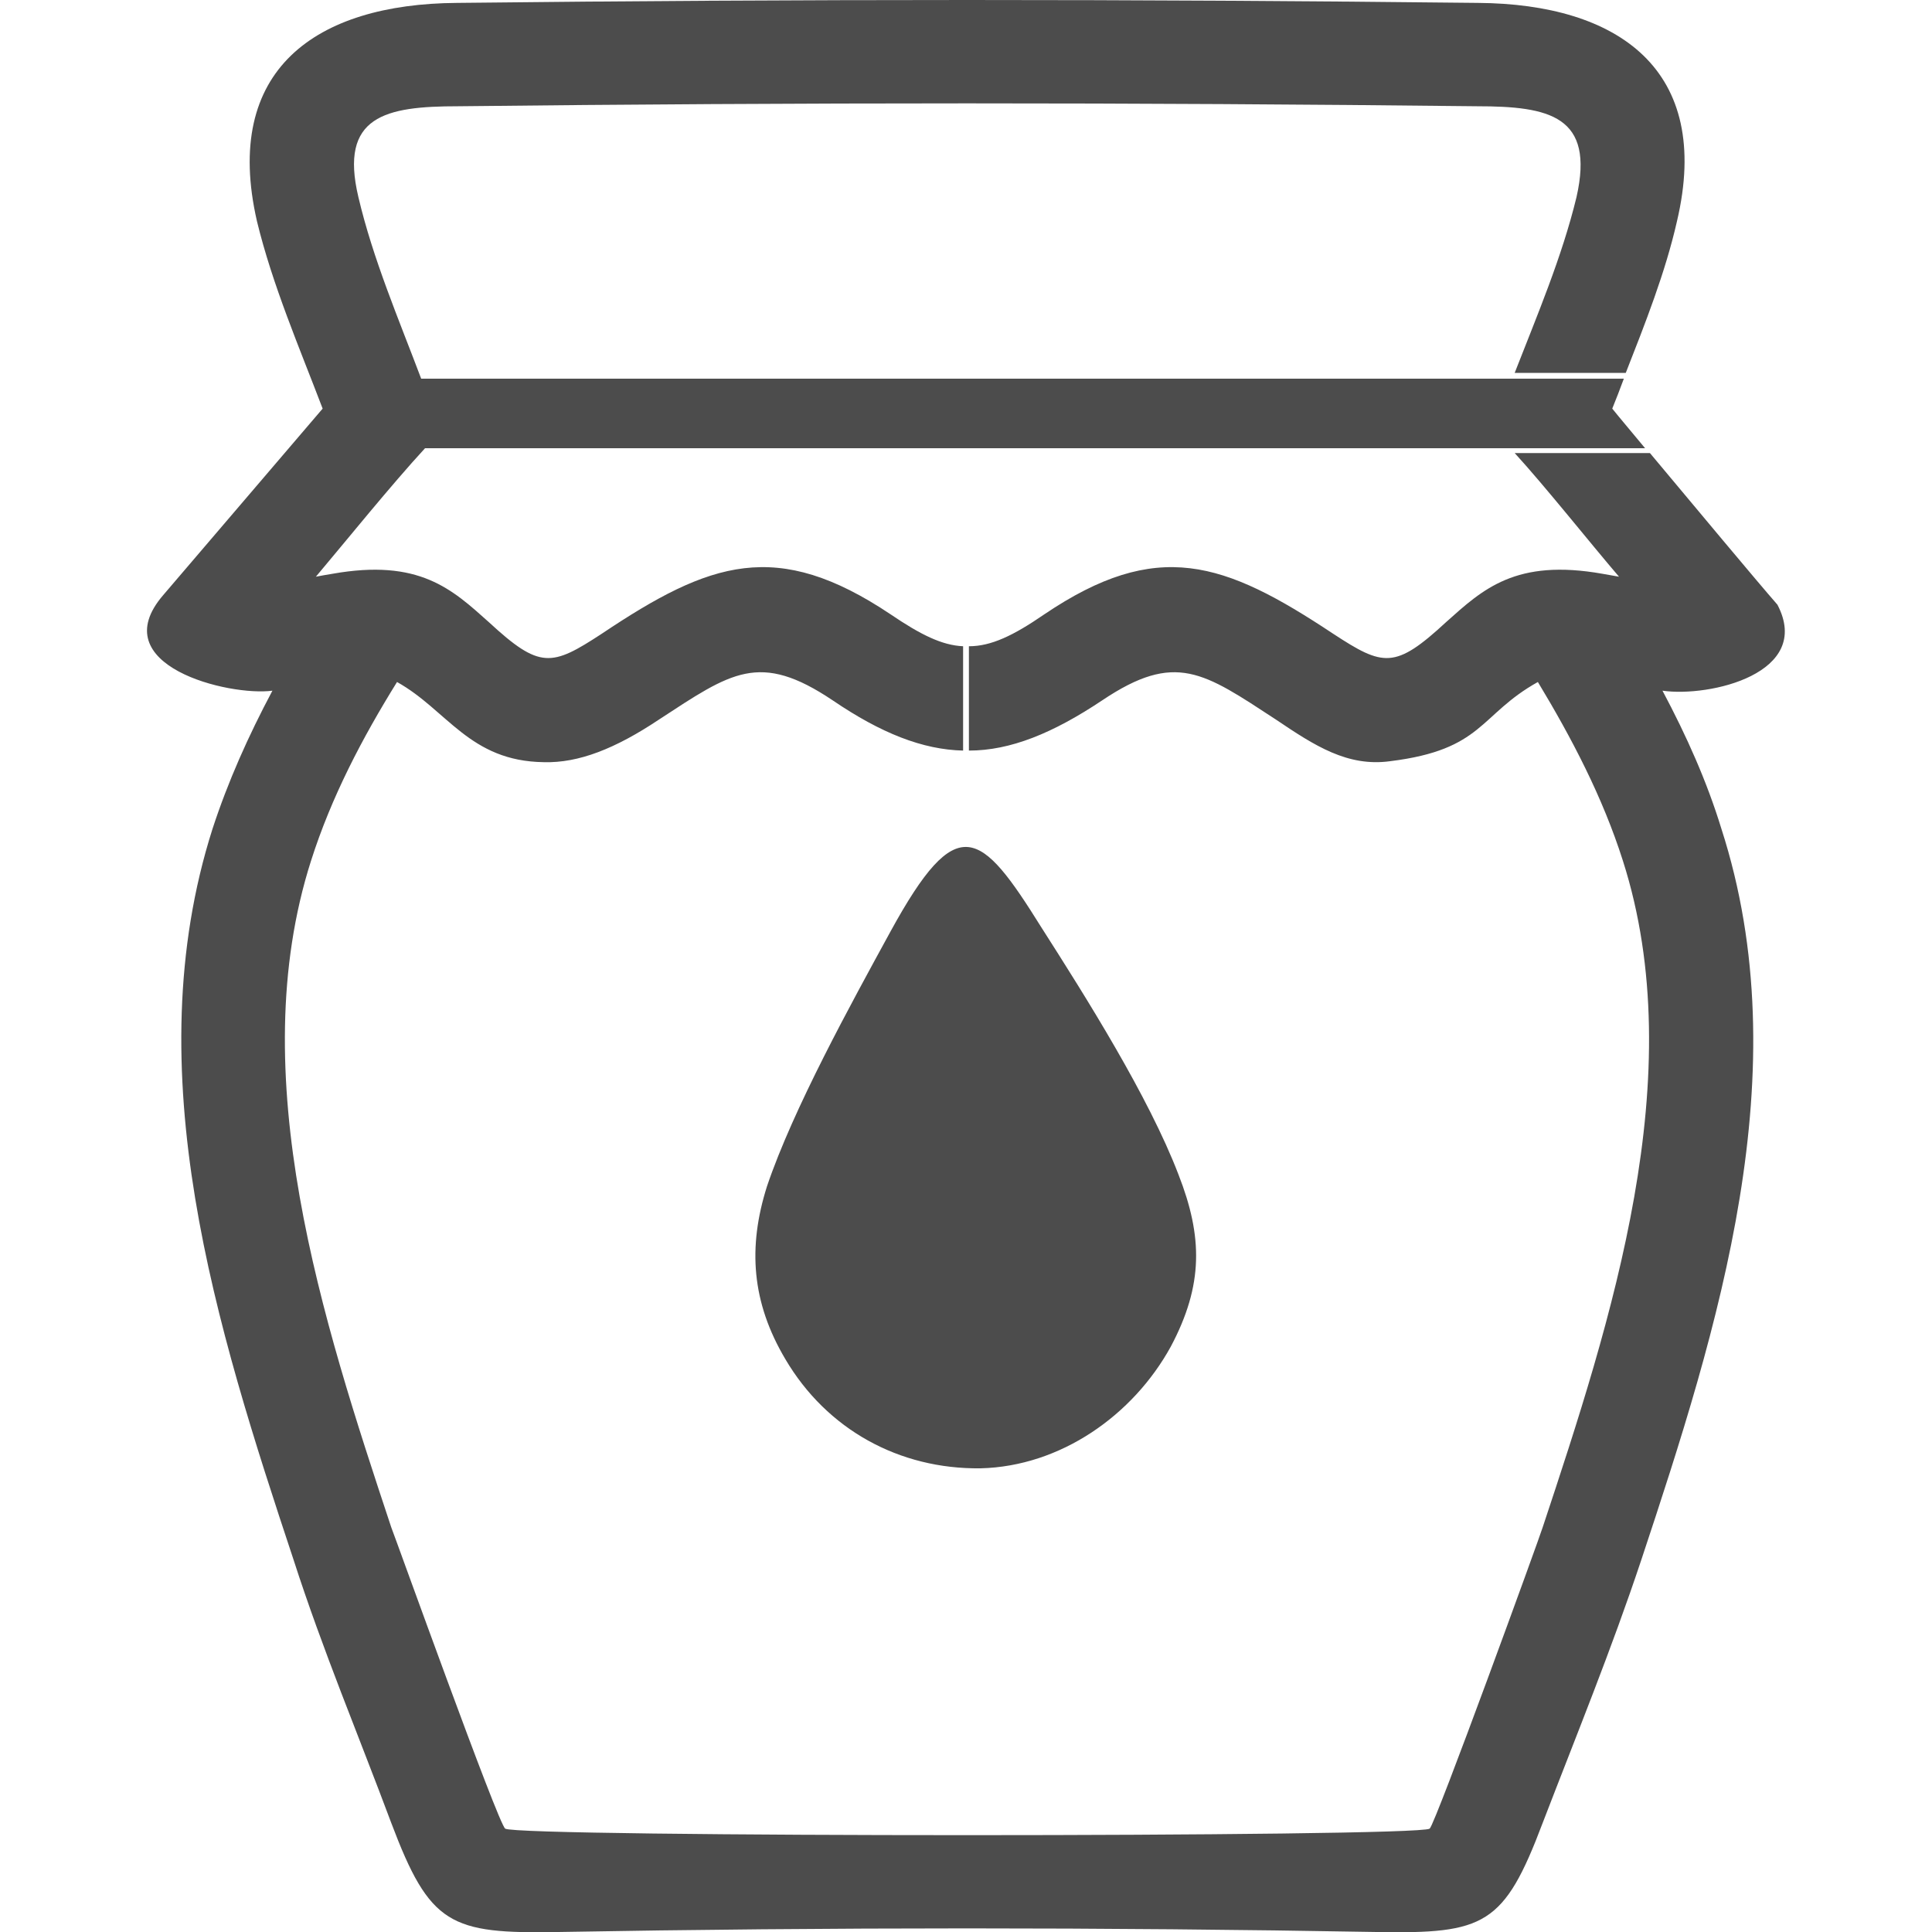
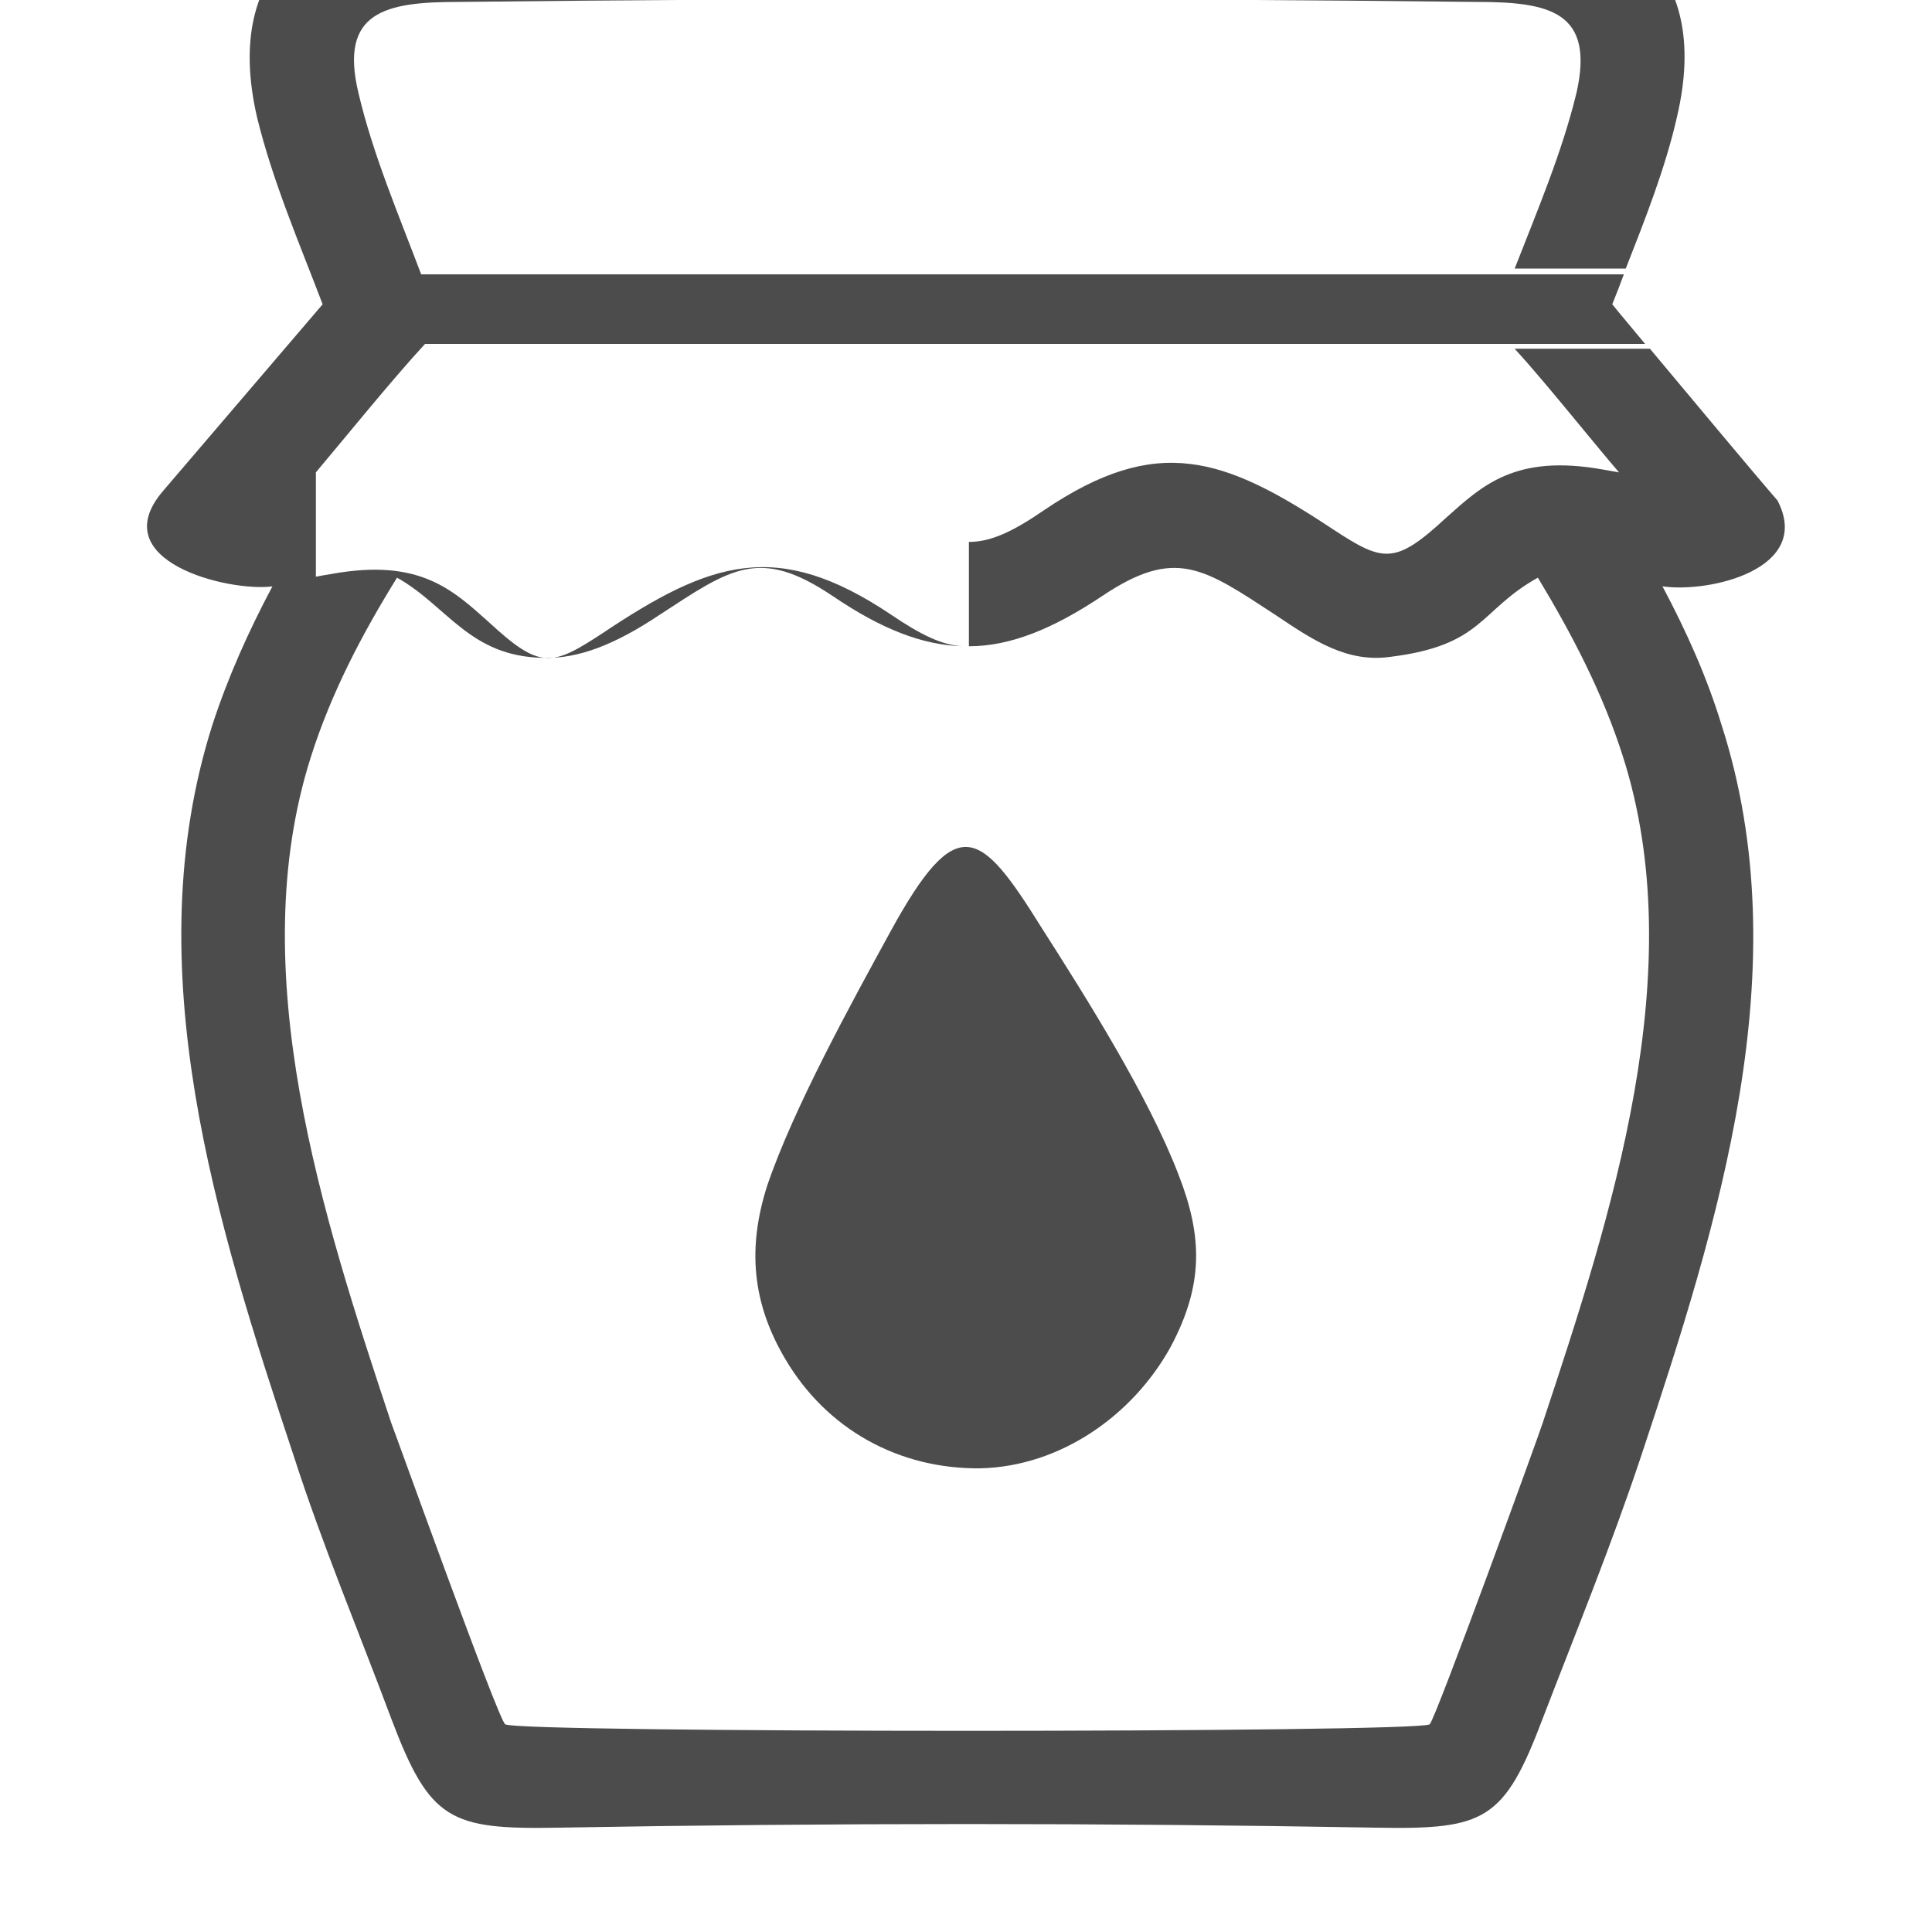
<svg xmlns="http://www.w3.org/2000/svg" xml:space="preserve" width="200px" height="200px" version="1.1" style="shape-rendering:geometricPrecision; text-rendering:geometricPrecision; image-rendering:optimizeQuality; fill-rule:evenodd; clip-rule:evenodd" viewBox="0 0 2000 2000">
  <defs>
    <style type="text/css">
   
    .fil0 {fill:#4c4c4c;fill-rule:nonzero}
   
  </style>
  </defs>
  <g id="Слой_x0020_1">
-     <path class="fil0" d="M327 597c5,-1 11,-2 17,-3 90,-16 124,16 162,50 53,49 65,46 117,12 112,-75 181,-99 299,-20 31,21 53,32 75,33l0 108c-42,-1 -85,-18 -135,-52 -76,-51 -105,-29 -180,20 -45,30 -83,45 -119,44 -77,-1 -100,-54 -152,-83 -36,58 -68,119 -89,185 -71,222 12,476 83,690 4,10 111,308 118,312 12,9 945,9 957,0 6,-5 114,-302 117,-312 71,-214 154,-468 83,-690 -21,-66 -53,-127 -88,-185 -61,34 -56,70 -153,82 -44,6 -78,-16 -118,-43 -75,-49 -104,-71 -180,-20 -51,34 -95,52 -138,52l0 -108c23,0 46,-11 78,-33 117,-79 186,-55 299,20 52,34 64,37 117,-12 38,-34 72,-66 162,-50 6,1 11,2 17,3 -30,-35 -76,-93 -108,-128l140 0c46,55 111,133 132,157 37,71 -70,96 -119,89 25,47 46,94 61,143 81,251 -3,516 -83,757 -31,93 -67,181 -102,272 -40,106 -60,115 -172,113 -281,-5 -567,-5 -847,0 -112,2 -133,-7 -173,-113 -34,-91 -71,-179 -101,-272 -80,-241 -164,-506 -84,-757 16,-49 37,-96 62,-143 -45,6 -176,-26 -113,-99l165 -193c-24,-63 -52,-128 -68,-194 -36,-157 61,-225 207,-226 352,-4 704,-4 1057,0 145,1 243,69 206,226 -12,53 -33,106 -53,157l-115 0c23,-59 49,-120 64,-182 19,-84 -28,-94 -103,-94 -352,-4 -704,-4 -1055,0 -75,0 -123,10 -103,94 15,64 42,127 65,188 415,0 830,0 1245,0 -4,11 -8,21 -12,31 8,10 20,24 34,41 -421,0 -842,0 -1263,0 -35,38 -81,95 -113,133zm885 797c-39,71 -114,124 -197,126 -84,1 -159,-40 -202,-113 -35,-59 -39,-116 -19,-179 27,-80 87,-189 128,-264 69,-126 93,-105 156,-4 46,72 111,175 142,256 25,64 26,114 -8,178z" />
+     <path class="fil0" d="M327 597c5,-1 11,-2 17,-3 90,-16 124,16 162,50 53,49 65,46 117,12 112,-75 181,-99 299,-20 31,21 53,32 75,33c-42,-1 -85,-18 -135,-52 -76,-51 -105,-29 -180,20 -45,30 -83,45 -119,44 -77,-1 -100,-54 -152,-83 -36,58 -68,119 -89,185 -71,222 12,476 83,690 4,10 111,308 118,312 12,9 945,9 957,0 6,-5 114,-302 117,-312 71,-214 154,-468 83,-690 -21,-66 -53,-127 -88,-185 -61,34 -56,70 -153,82 -44,6 -78,-16 -118,-43 -75,-49 -104,-71 -180,-20 -51,34 -95,52 -138,52l0 -108c23,0 46,-11 78,-33 117,-79 186,-55 299,20 52,34 64,37 117,-12 38,-34 72,-66 162,-50 6,1 11,2 17,3 -30,-35 -76,-93 -108,-128l140 0c46,55 111,133 132,157 37,71 -70,96 -119,89 25,47 46,94 61,143 81,251 -3,516 -83,757 -31,93 -67,181 -102,272 -40,106 -60,115 -172,113 -281,-5 -567,-5 -847,0 -112,2 -133,-7 -173,-113 -34,-91 -71,-179 -101,-272 -80,-241 -164,-506 -84,-757 16,-49 37,-96 62,-143 -45,6 -176,-26 -113,-99l165 -193c-24,-63 -52,-128 -68,-194 -36,-157 61,-225 207,-226 352,-4 704,-4 1057,0 145,1 243,69 206,226 -12,53 -33,106 -53,157l-115 0c23,-59 49,-120 64,-182 19,-84 -28,-94 -103,-94 -352,-4 -704,-4 -1055,0 -75,0 -123,10 -103,94 15,64 42,127 65,188 415,0 830,0 1245,0 -4,11 -8,21 -12,31 8,10 20,24 34,41 -421,0 -842,0 -1263,0 -35,38 -81,95 -113,133zm885 797c-39,71 -114,124 -197,126 -84,1 -159,-40 -202,-113 -35,-59 -39,-116 -19,-179 27,-80 87,-189 128,-264 69,-126 93,-105 156,-4 46,72 111,175 142,256 25,64 26,114 -8,178z" />
  </g>
</svg>